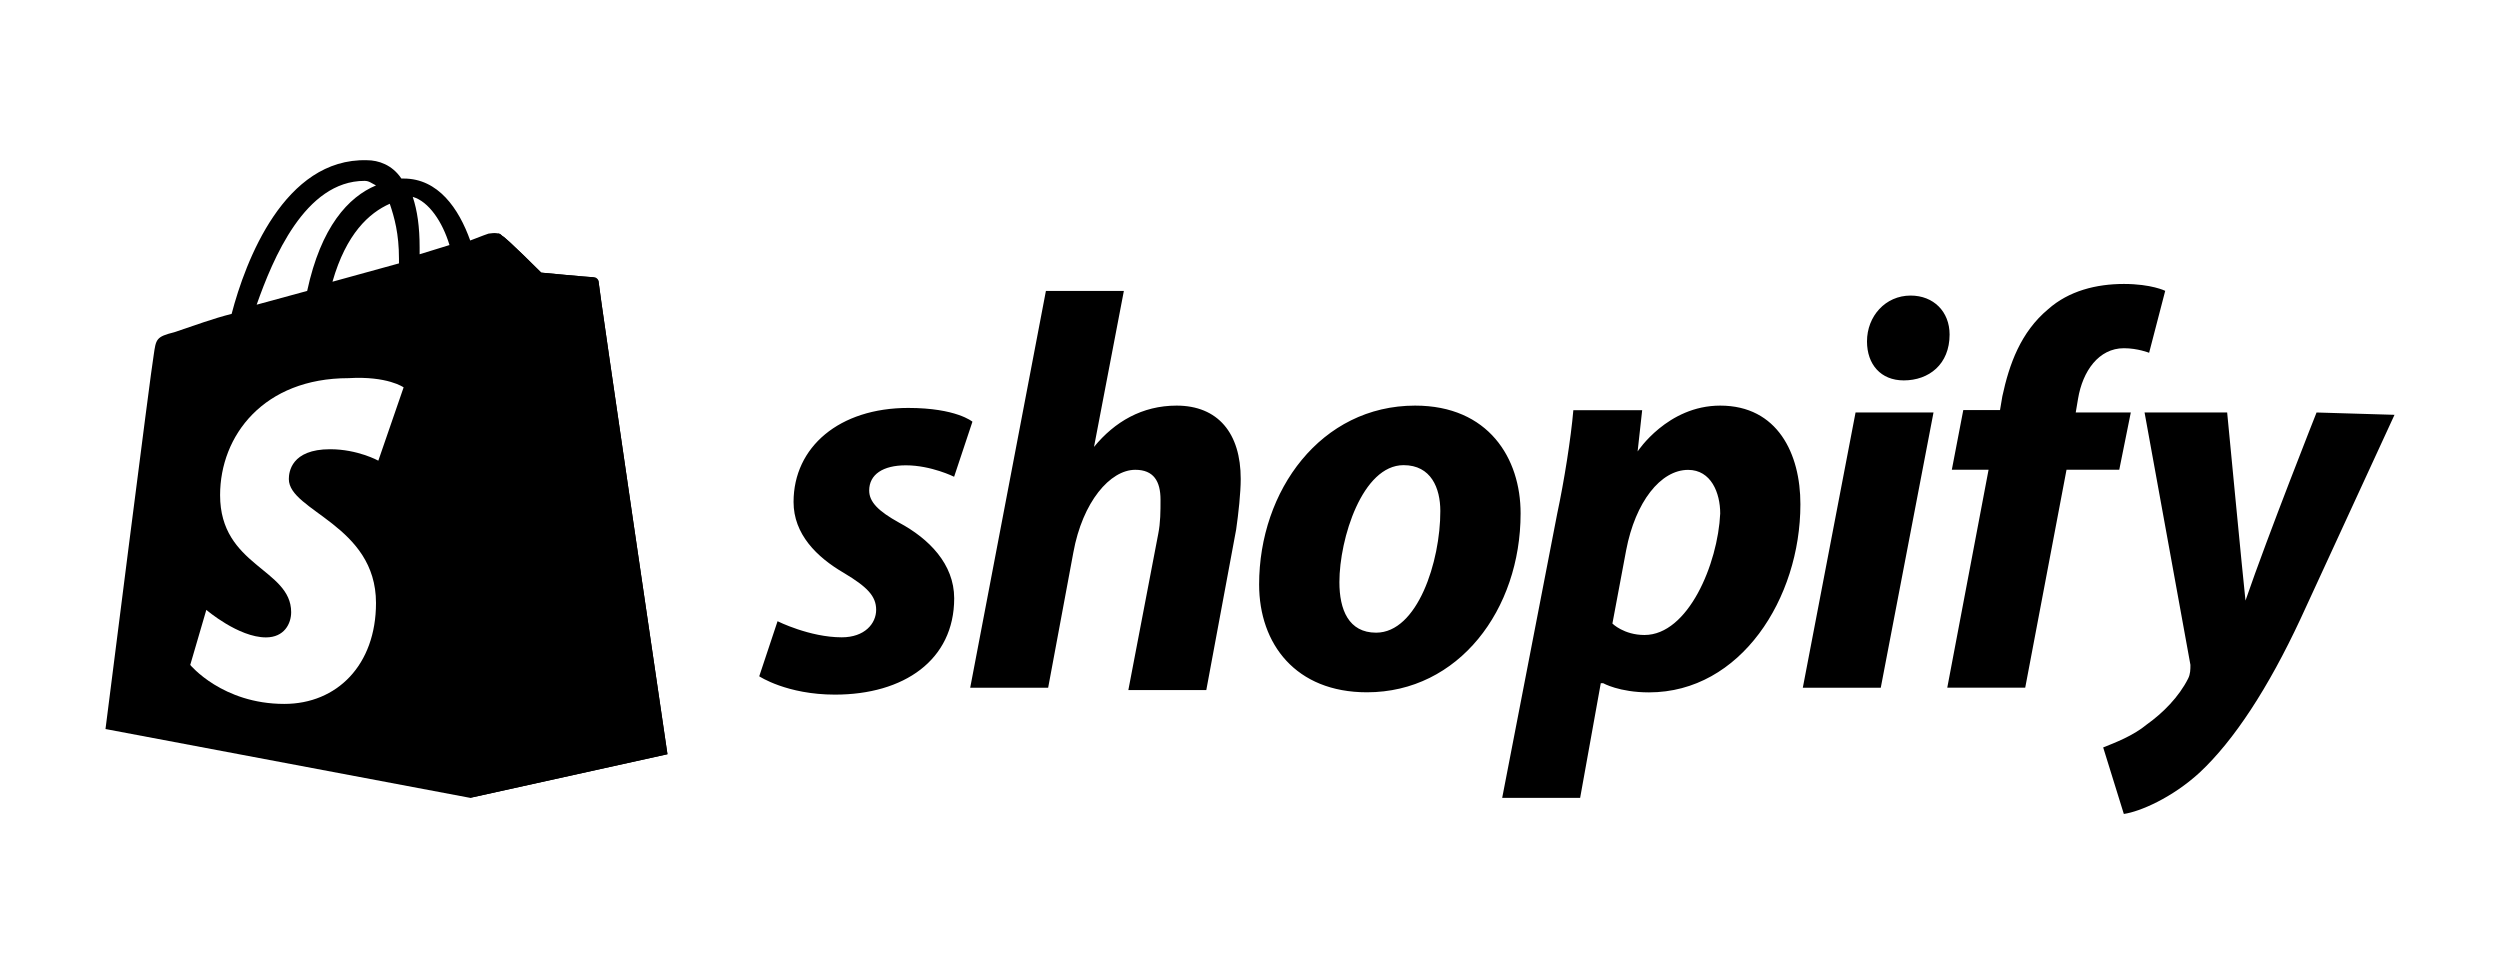
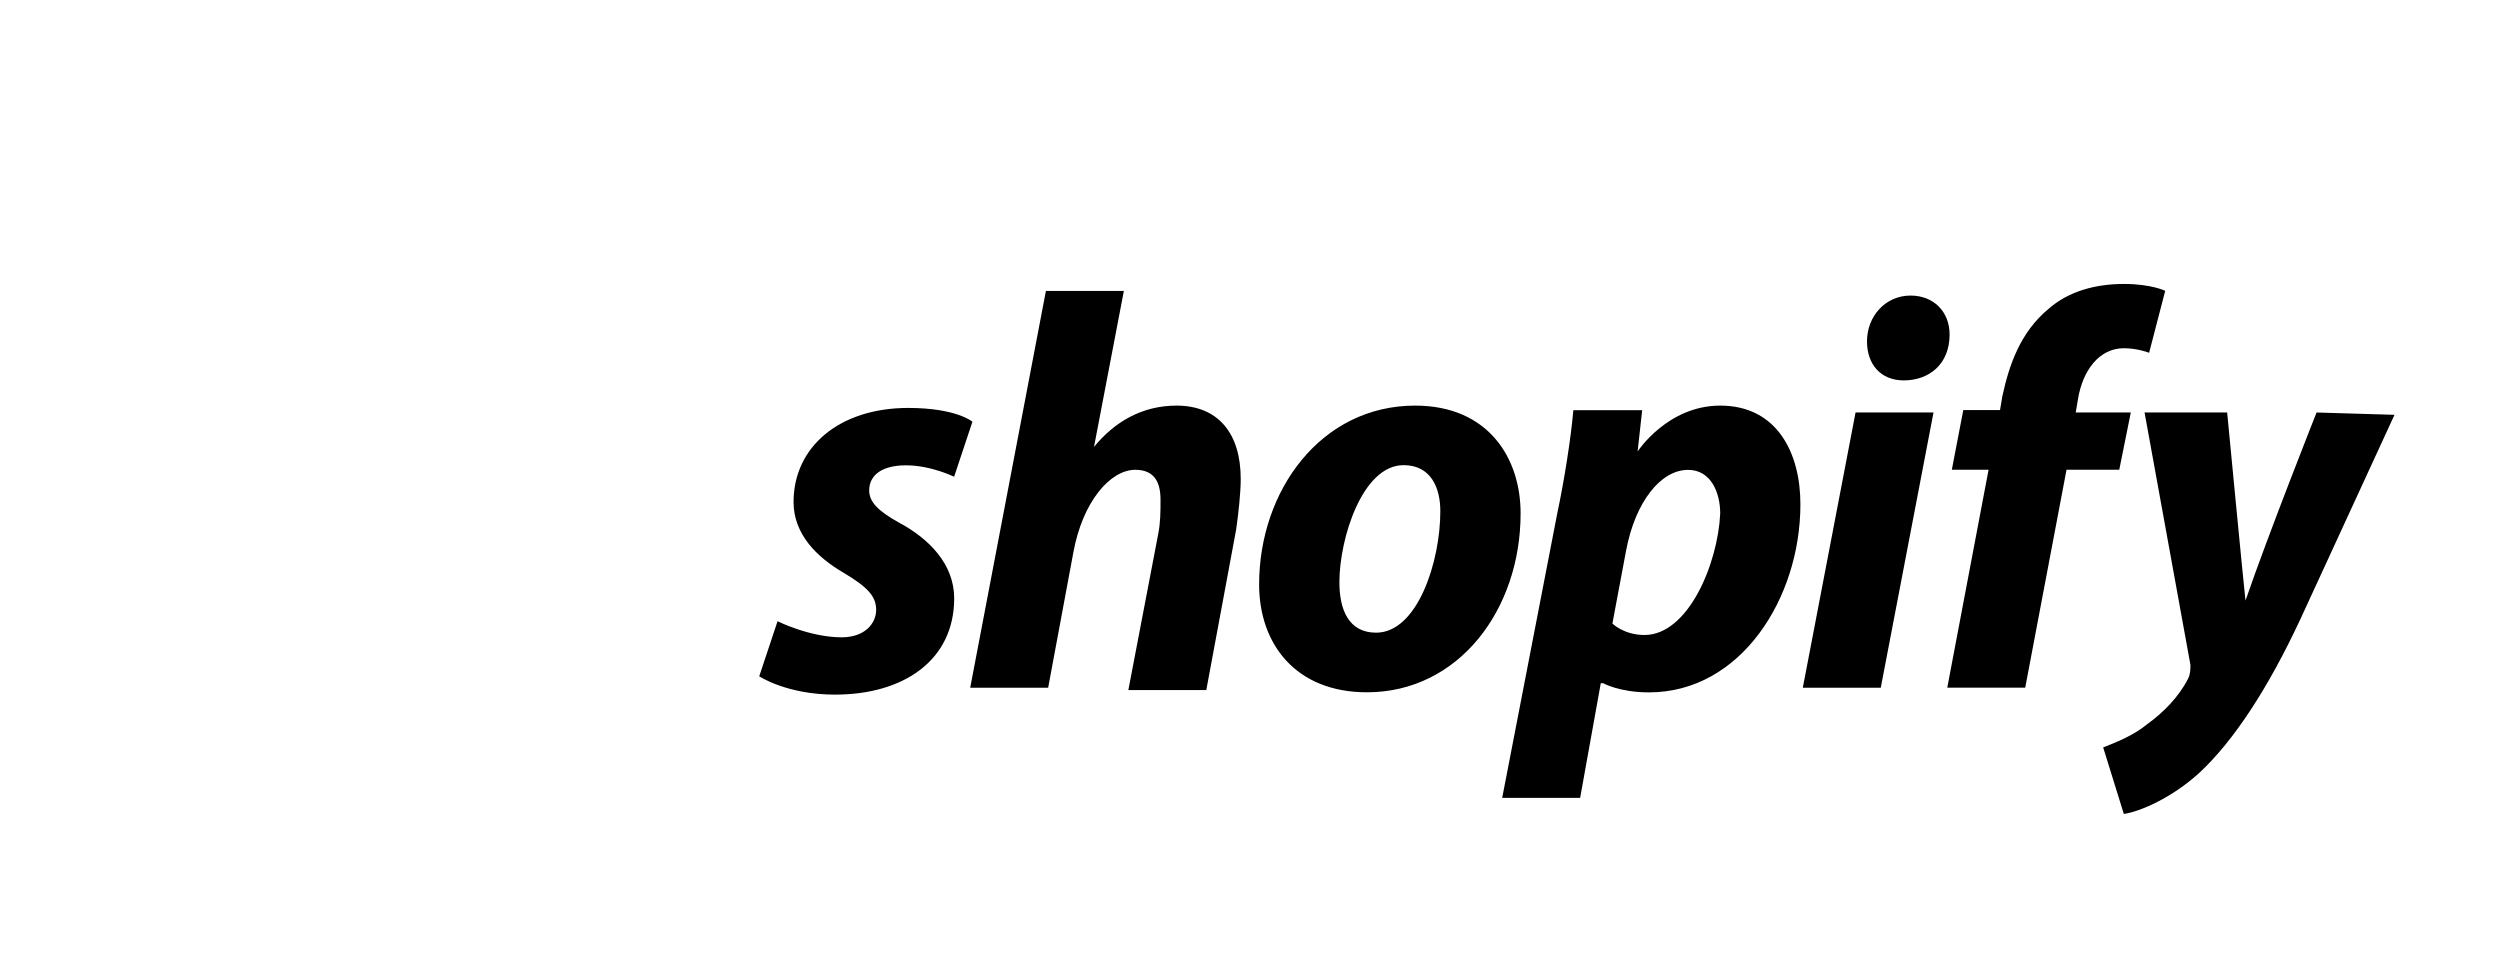
<svg xmlns="http://www.w3.org/2000/svg" version="1.1" id="Layer_1" x="0px" y="0px" viewBox="0 0 301.46 117.46" style="enable-background:new 0 0 301.46 117.46;" xml:space="preserve">
  <style type="text/css">
	.st0{fill:#32373C;}
	.st1{opacity:0.95;fill:url(#SVGID_1_);}
	.st2{fill:url(#SVGID_00000144297783691684266740000013880976352769595550_);}
	.st3{opacity:0.1;}
	.st4{fill:url(#SVGID_00000095305398922294085740000003454694671009016455_);}
	.st5{fill:url(#SVGID_00000103962775935849088590000005736432051659445125_);}
	.st6{fill:#1E1C57;}
	.st7{fill:#9594C8;}
	.st8{opacity:0.15;}
	.st9{fill:#231F20;}
	.st10{fill:#29101F;}
	.st11{fill:#DA4B9A;}
	.st12{opacity:0.95;fill:url(#SVGID_00000124870894769083841420000002147634292307429272_);}
	.st13{fill:url(#SVGID_00000109750800186925143930000001956012074168064684_);}
	.st14{fill:url(#SVGID_00000005958139822616755100000000818828820521512365_);}
	.st15{fill:url(#SVGID_00000016075150449706219000000001977721443287862663_);}
	.st16{opacity:0.95;fill:url(#SVGID_00000137836541454432758190000002421987535359607979_);}
	.st17{fill:url(#SVGID_00000003073188132304823330000009003208548319423915_);}
	.st18{fill:url(#SVGID_00000090985356287745850800000013127547662054836633_);}
	.st19{fill:url(#SVGID_00000042007355794757357410000006746771891180986272_);}
	.st20{fill:none;}
	.st21{fill:#47B97E;}
	.st22{fill:#8062A9;}
	.st23{fill:#EF4F23;}
	.st24{fill:#F27264;}
	.st25{fill:#45B6E8;}
	.st26{fill:#ED3868;}
	.st27{fill:#FFFFFF;}
</style>
  <g>
-     <path d="M71.35,33.42c-0.28,0-6.09-0.55-6.09-0.55s-4.15-4.15-4.7-4.43c-0.28-0.28-0.28-0.28-0.55-0.28l-3.32,68.04l23.79-5.26   c0,0-8.3-56.43-8.3-56.98C72.18,33.7,71.62,33.42,71.35,33.42" />
-     <path d="M72.18,33.98c0-0.28-0.28-0.55-0.55-0.55c-0.55,0-6.36-0.55-6.36-0.55s-4.15-4.15-4.7-4.43c-0.55-0.55-1.38-0.28-1.66-0.28   c0,0-0.83,0.28-2.21,0.83c-1.38-3.87-3.87-7.47-8.02-7.47h-0.28c-1.11-1.66-2.77-2.21-4.15-2.21   c-9.96-0.28-14.66,12.17-16.32,18.53c-2.21,0.55-4.43,1.38-6.91,2.21c-2.21,0.55-2.21,0.83-2.49,2.77   c-0.28,1.38-5.81,45.08-5.81,45.08l43.98,8.3l23.79-5.26C80.47,90.95,72.18,34.53,72.18,33.98z M48.11,31.21c0,0.28,0,0.28,0,0.55   l-8.02,2.21c1.66-5.81,4.43-8.3,6.91-9.4C47.56,26.23,48.11,28.17,48.11,31.21z M43.96,21.81c0.55,0,0.83,0.28,1.38,0.55   c-3.32,1.38-6.64,4.98-8.3,12.72l-6.09,1.66C32.9,31.21,36.77,21.81,43.96,21.81z M45.62,55.55c0,0-2.49-1.38-5.81-1.38   c-4.7,0-4.98,2.77-4.98,3.6c0,3.87,10.51,5.53,10.51,14.94c0,7.47-4.7,12.17-11.06,12.17c-7.47,0-11.34-4.7-11.34-4.7l1.94-6.64   c0,0,3.87,3.32,7.19,3.32c2.21,0,3.04-1.66,3.04-3.04c0-5.26-8.57-5.53-8.57-14.11c0-7.19,5.26-14.11,15.49-14.11   c4.7-0.28,6.64,1.11,6.64,1.11L45.62,55.55z M50.6,30.66c0-0.28,0-0.55,0-0.83c0-2.49-0.28-4.43-0.83-6.09   c1.94,0.55,3.6,3.04,4.43,5.81L50.6,30.66z" />
    <path d="M108.41,63.02c-2.49-1.38-3.6-2.49-3.6-3.87c0-1.94,1.66-3.04,4.43-3.04c3.04,0,5.81,1.38,5.81,1.38l2.21-6.64   c0,0-1.94-1.66-7.74-1.66c-8.3,0-13.83,4.7-13.83,11.34c0,3.87,2.77,6.64,6.09,8.57c2.77,1.66,3.87,2.77,3.87,4.43   s-1.38,3.32-4.15,3.32c-3.87,0-7.74-1.94-7.74-1.94l-2.21,6.64c0,0,3.32,2.21,9.13,2.21c8.3,0,14.38-4.15,14.38-11.62   C115.05,68,112.01,64.95,108.41,63.02 M141.88,48.91c-4.15,0-7.47,1.94-9.96,4.98l0,0l3.6-18.81h-9.4l-9.13,47.85h9.4l3.04-16.32   c1.11-6.09,4.43-9.96,7.47-9.96c2.21,0,3.04,1.38,3.04,3.6c0,1.38,0,2.77-0.28,4.15l-3.6,18.81h9.4l3.6-19.36   c0.28-1.94,0.55-4.43,0.55-6.09C149.62,52.23,146.86,48.91,141.88,48.91 M165.94,76.29c-3.32,0-4.43-2.77-4.43-6.09   c0-5.26,2.77-14.11,7.74-14.11c3.32,0,4.43,2.77,4.43,5.53C173.69,67.72,170.92,76.29,165.94,76.29z M170.64,48.91   c-11.34,0-18.81,10.23-18.81,21.57c0,7.19,4.43,13,13,13c11.06,0,18.53-9.96,18.53-21.57C183.37,55.27,179.49,48.91,170.64,48.91z    M198.3,76.57c-2.49,0-3.87-1.38-3.87-1.38l1.66-8.85c1.11-5.81,4.15-9.68,7.47-9.68c2.77,0,3.87,2.77,3.87,5.26   C207.15,68,203.56,76.57,198.3,76.57z M207.43,48.91c-6.36,0-9.96,5.53-9.96,5.53l0,0l0.55-4.98h-8.3   c-0.28,3.32-1.11,8.57-1.94,12.45l-6.64,34.3h9.4l2.49-13.83h0.28c0,0,1.94,1.11,5.53,1.11c11.06,0,18.26-11.34,18.26-22.68   C217.11,54.72,214.35,48.91,207.43,48.91z M230.39,35.64c-3.04,0-5.26,2.49-5.26,5.53c0,2.77,1.66,4.7,4.43,4.7l0,0   c3.04,0,5.53-1.94,5.53-5.53C235.09,37.57,233.15,35.64,230.39,35.64 M217.39,82.93h9.4l6.36-33.19h-9.4L217.39,82.93z    M256.94,49.74h-6.64l0.28-1.66c0.55-3.32,2.49-6.09,5.53-6.09c1.66,0,3.04,0.55,3.04,0.55l1.94-7.47c0,0-1.66-0.83-4.98-0.83   c-3.32,0-6.64,0.83-9.13,3.04c-3.32,2.77-4.7,6.64-5.53,10.51l-0.28,1.66h-4.43l-1.38,7.19h4.43l-4.98,26.28h9.4l4.98-26.28h6.36   L256.94,49.74z M279.34,49.74c0,0-5.81,14.66-8.57,22.68l0,0c-0.28-2.49-2.21-22.68-2.21-22.68h-9.96l5.53,30.43   c0,0.55,0,1.11-0.28,1.66c-1.11,2.21-3.04,4.15-4.98,5.53c-1.66,1.38-3.87,2.21-5.26,2.77l2.49,8.02c1.94-0.28,5.81-1.94,9.13-4.98   c4.15-3.87,8.3-10.23,12.17-18.53l11.34-24.62L279.34,49.74z" />
  </g>
</svg>